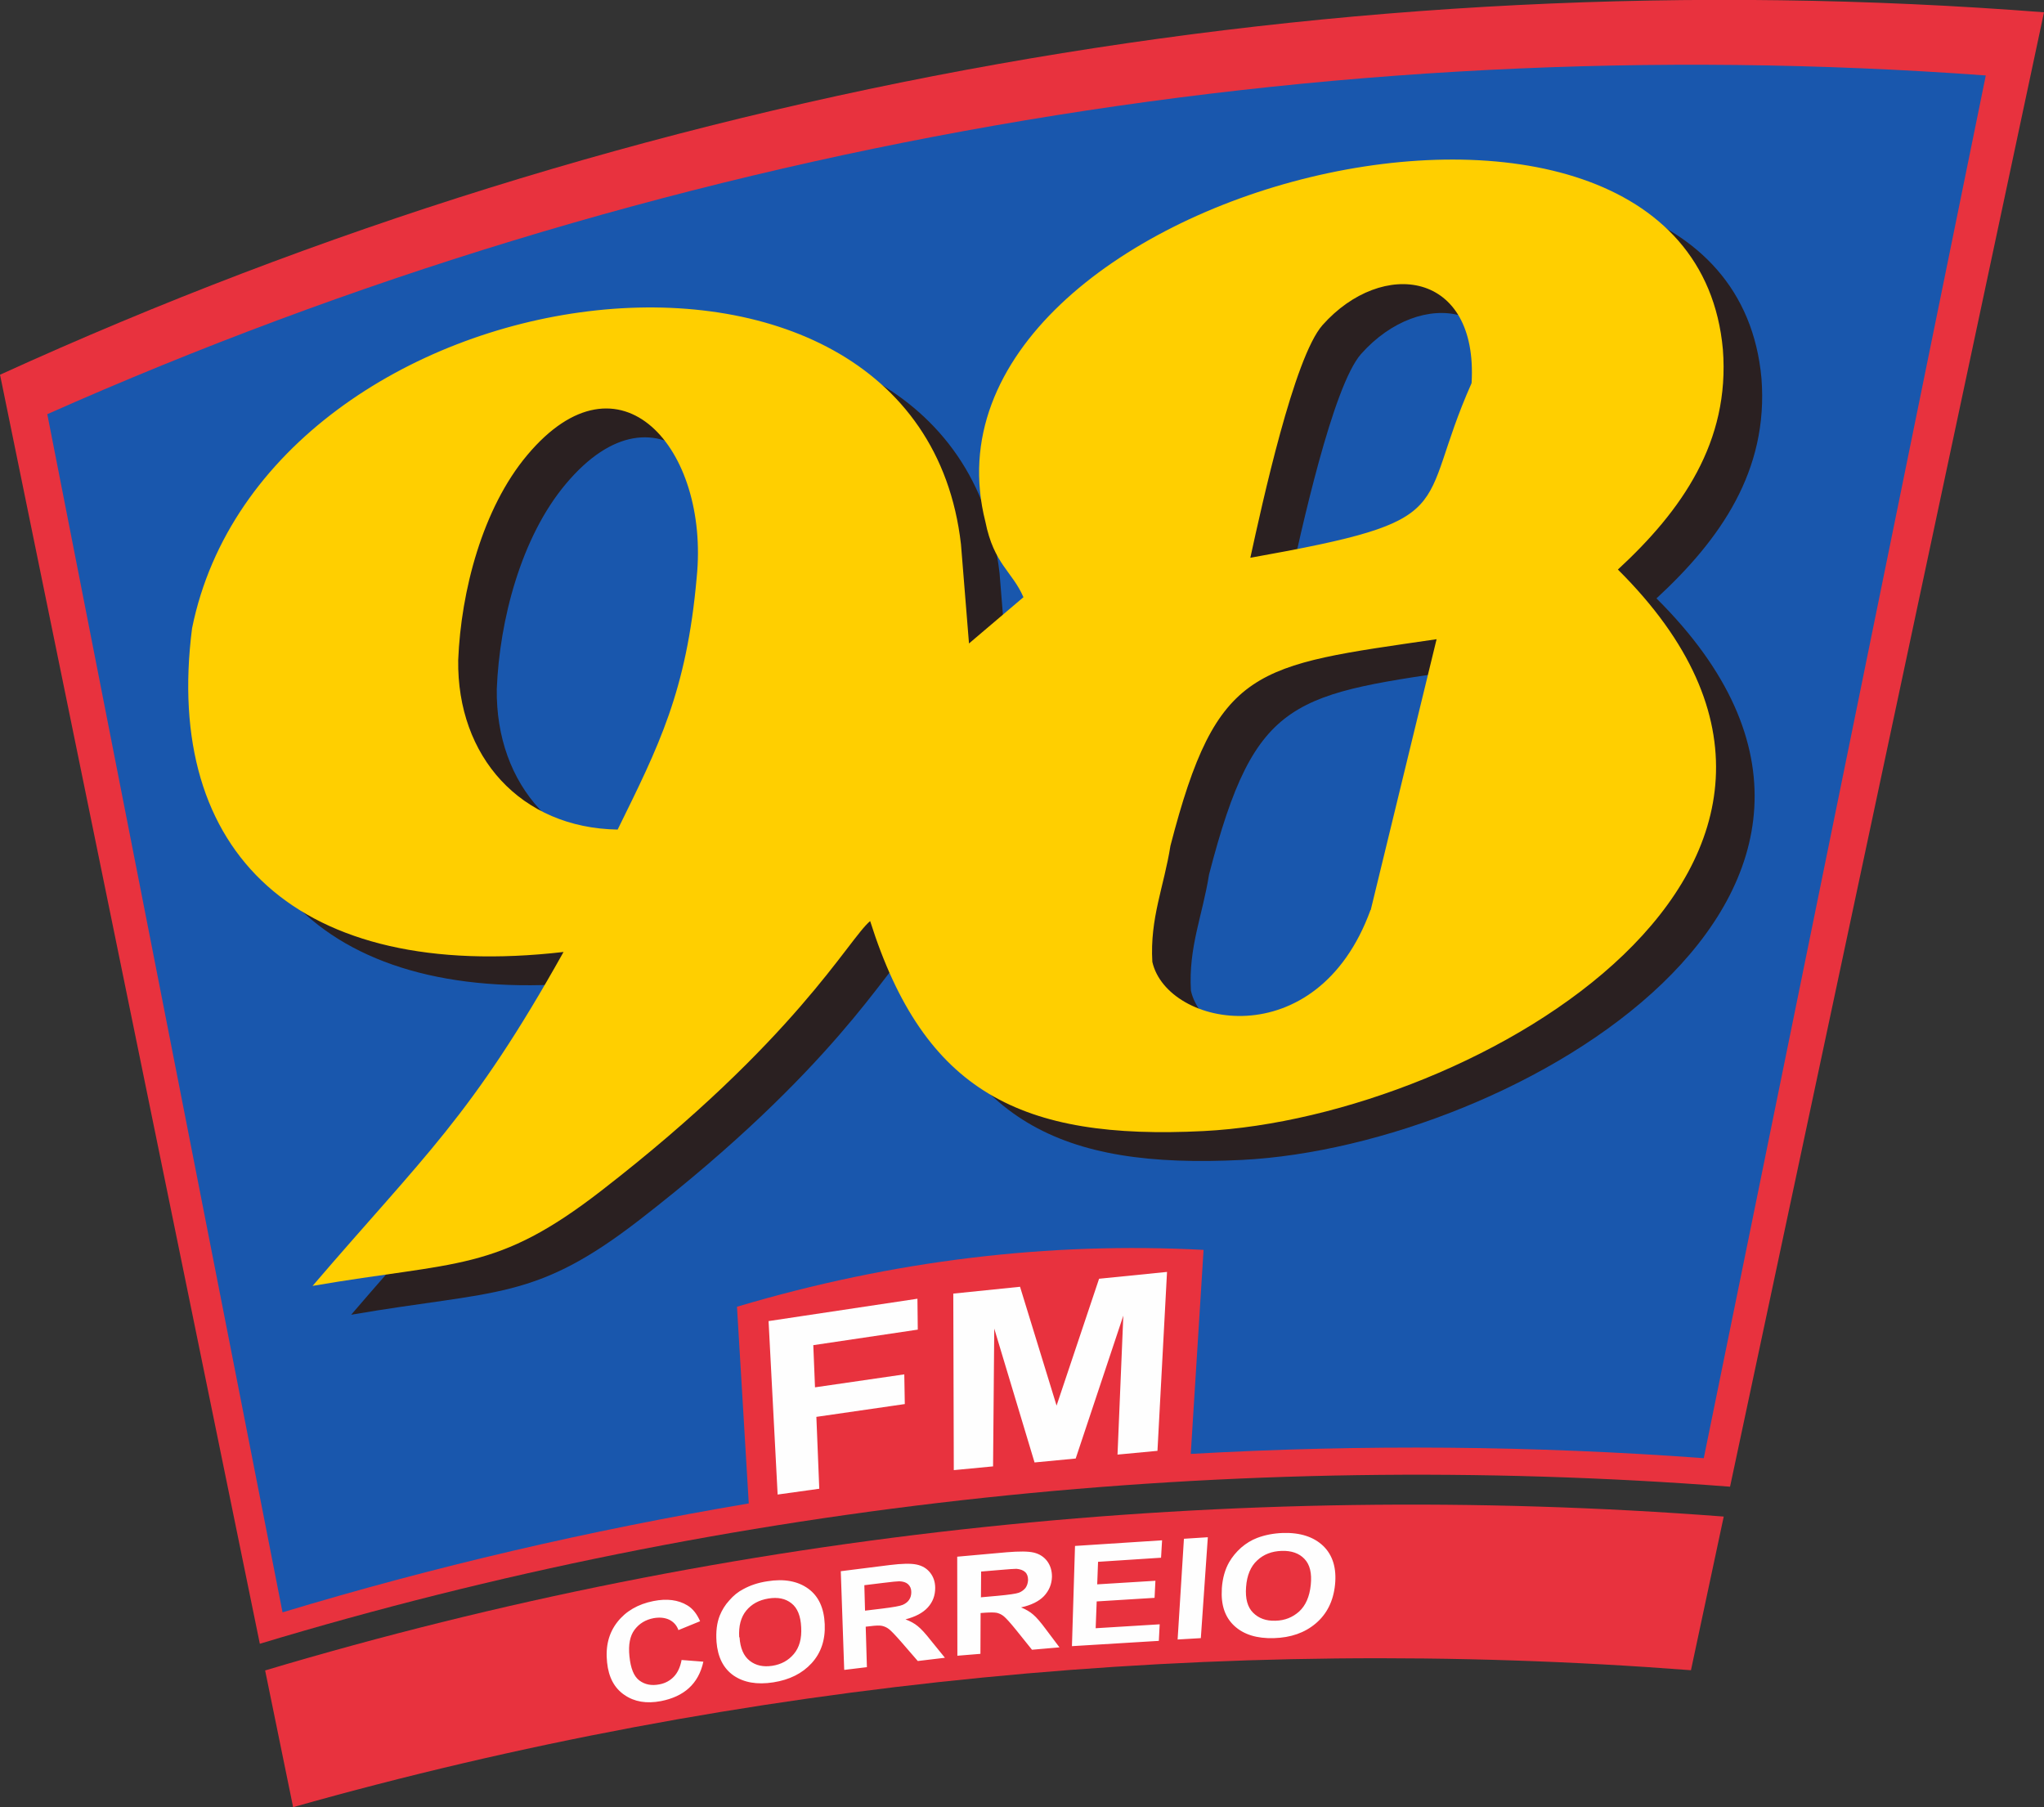
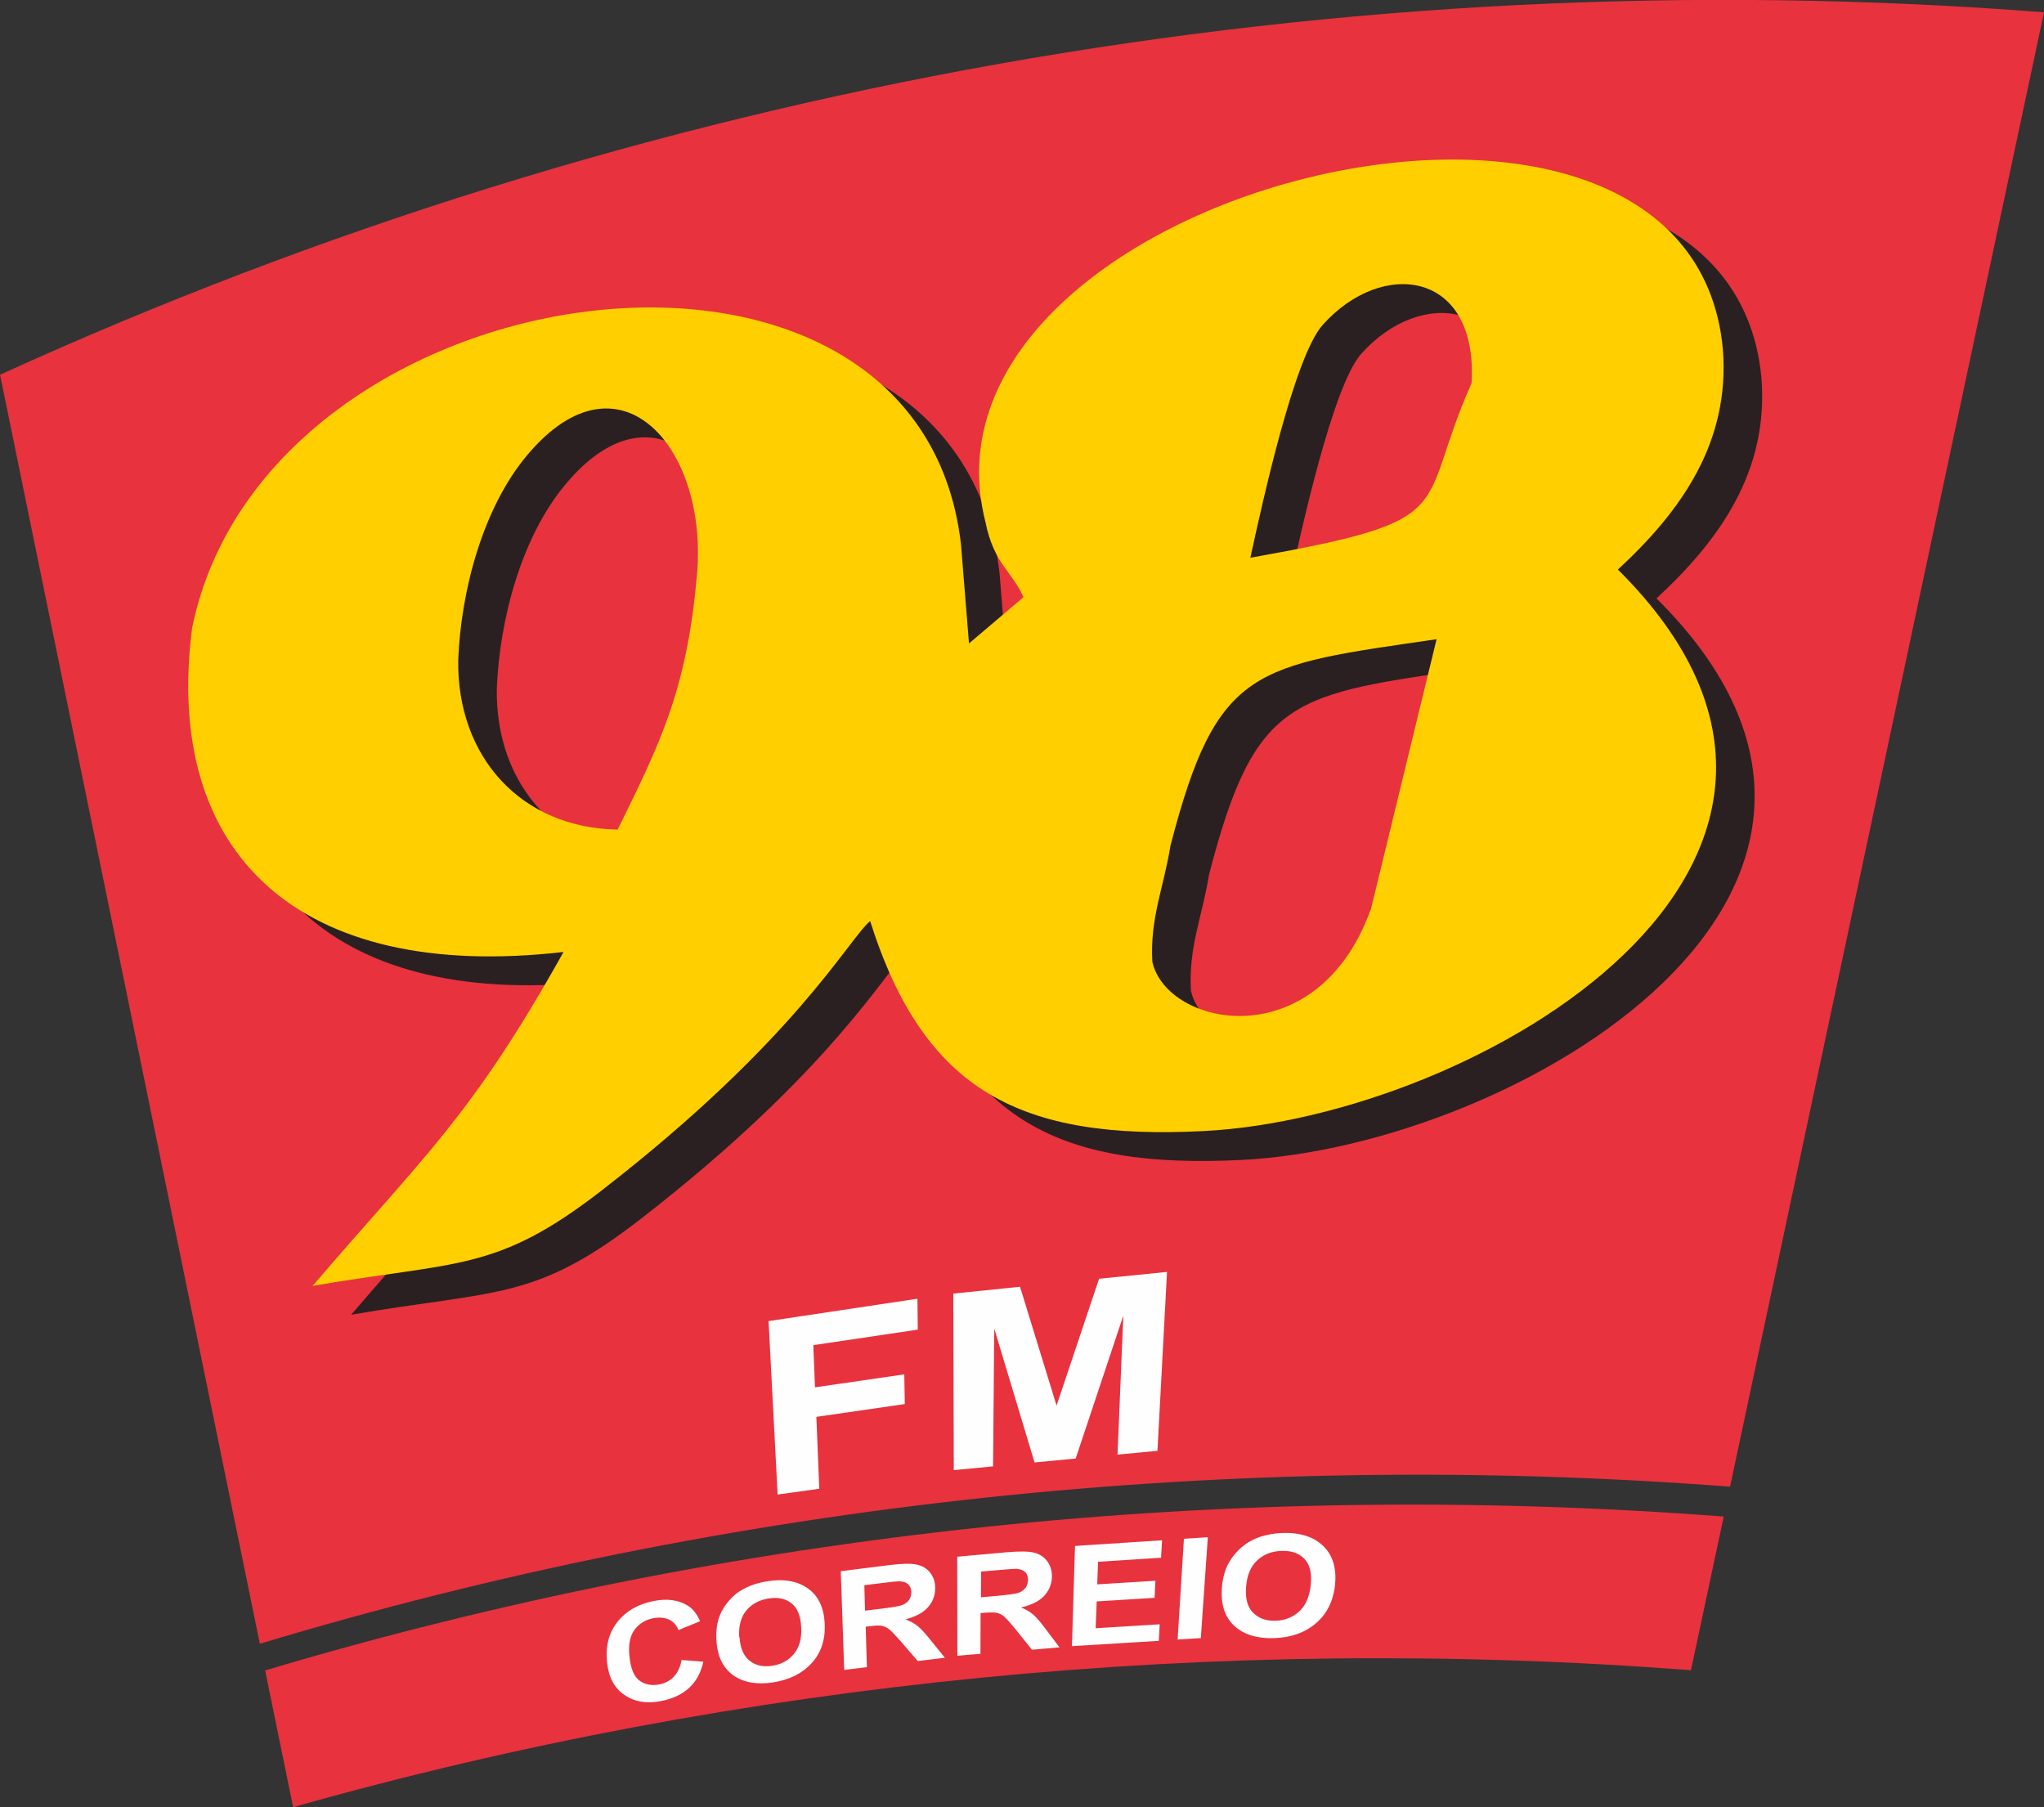
<svg xmlns="http://www.w3.org/2000/svg" viewBox="0 0 119.73 105.85">
  <rect x="0" y="0" width="119.73" height="105.85" fill="#333333" stroke="none" />
  <defs>
    <style type="text/css">
      .fil2 {fill:#1957AD}
      .fil3 {fill:#2A2021}
      .fil0 {fill:#E8323E}
      .fil4 {fill:#FFCF00}
      .fil1 {fill:#FEFEFE;fill-rule:nonzero}
    </style>
  </defs>
  <path class="fil0" d="M-0 21.95c37.3,-17.01 78.6,-24.43 119.73,-21.23l-18.39 86.36c-29.17,-2.24 -58.61,0.9 -86.12,9.2l-15.22 -74.34z" />
  <path class="fil1" d="M45.55 87.52l-0.53 -10.14 8.72 -1.31 0.02 1.81 -6.12 0.91 0.1 2.47 5.23 -0.76 0.03 1.74 -5.18 0.75 0.17 4.21 -2.44 0.34zm10.32 -1.43l-0.03 -10.32 3.91 -0.4 2.14 6.96 2.49 -7.43 3.98 -0.4 -0.56 10.48 -2.34 0.22 0.34 -8.14 -2.79 8.37 -2.41 0.23 -2.36 -7.84 -0.07 8.07 -2.3 0.22z" />
-   <path class="fil2" d="M2.77 24.26c35.55,-15.79 74.63,-22.69 113.55,-19.84l-16.52 80.99c-9.91,-0.73 -19.95,-0.82 -30.05,-0.25l0.75 -11.95c-9.03,-0.48 -18.2,0.61 -27.33,3.33l0.69 11.52c-9.35,1.58 -18.48,3.71 -27.31,6.38l-13.78 -70.18z" />
  <path class="fil0" d="M15.54 97.84c27.31,-8.16 56.5,-11.23 85.43,-9.01l-1.92 9c-27.69,-2.13 -55.63,0.6 -81.88,8.02l-1.64 -8.01z" />
  <path class="fil1" d="M39.92 97.23l1.28 0.1c-0.14,0.65 -0.43,1.17 -0.85,1.55 -0.42,0.38 -0.97,0.63 -1.64,0.76 -0.84,0.16 -1.55,0.04 -2.13,-0.36 -0.59,-0.4 -0.93,-1.03 -1.02,-1.91 -0.1,-0.94 0.1,-1.72 0.6,-2.36 0.5,-0.64 1.21,-1.05 2.11,-1.23 0.8,-0.16 1.46,-0.07 1.99,0.25 0.32,0.19 0.56,0.5 0.75,0.93l-1.27 0.52c-0.1,-0.28 -0.28,-0.48 -0.54,-0.61 -0.26,-0.12 -0.56,-0.15 -0.91,-0.09 -0.48,0.09 -0.85,0.32 -1.12,0.68 -0.27,0.36 -0.37,0.88 -0.3,1.55 0.07,0.71 0.26,1.18 0.58,1.42 0.32,0.24 0.71,0.32 1.17,0.23 0.34,-0.06 0.63,-0.22 0.85,-0.45 0.23,-0.24 0.38,-0.57 0.46,-1zm2.05 -1.08c-0.04,-0.58 0.02,-1.09 0.19,-1.52 0.13,-0.32 0.31,-0.62 0.56,-0.89 0.24,-0.28 0.51,-0.5 0.82,-0.66 0.4,-0.22 0.87,-0.38 1.41,-0.46 0.98,-0.16 1.78,-0.01 2.39,0.43 0.61,0.44 0.93,1.14 0.97,2.08 0.04,0.93 -0.22,1.69 -0.77,2.29 -0.55,0.6 -1.29,0.97 -2.24,1.12 -0.96,0.15 -1.73,0.01 -2.33,-0.4 -0.6,-0.42 -0.93,-1.08 -1,-1.98zm1.35 -0.25c0.04,0.64 0.24,1.1 0.6,1.38 0.36,0.28 0.8,0.37 1.32,0.29 0.52,-0.08 0.94,-0.31 1.26,-0.69 0.32,-0.38 0.47,-0.9 0.43,-1.57 -0.03,-0.66 -0.22,-1.13 -0.57,-1.4 -0.35,-0.28 -0.8,-0.37 -1.35,-0.28 -0.55,0.09 -0.98,0.32 -1.3,0.71 -0.31,0.38 -0.45,0.9 -0.41,1.56zm6.13 1.89l-0.2 -5.76 2.86 -0.36c0.72,-0.09 1.25,-0.1 1.58,-0.03 0.33,0.07 0.59,0.22 0.79,0.47 0.2,0.25 0.3,0.55 0.3,0.9 0,0.44 -0.14,0.82 -0.43,1.14 -0.29,0.32 -0.73,0.55 -1.31,0.7 0.29,0.11 0.53,0.24 0.72,0.4 0.19,0.15 0.45,0.43 0.77,0.84l0.82 1.01 -1.59 0.19 -0.97 -1.12c-0.35,-0.4 -0.59,-0.65 -0.72,-0.75 -0.13,-0.1 -0.27,-0.16 -0.41,-0.19 -0.14,-0.03 -0.37,-0.02 -0.68,0.02l-0.27 0.03 0.07 2.37 -1.32 0.16zm1.23 -3.45l0.99 -0.12c0.65,-0.08 1.05,-0.15 1.21,-0.22 0.16,-0.07 0.29,-0.17 0.37,-0.29 0.09,-0.13 0.13,-0.28 0.13,-0.46 -0,-0.2 -0.07,-0.35 -0.19,-0.46 -0.12,-0.11 -0.29,-0.16 -0.51,-0.17 -0.11,0 -0.44,0.03 -0.99,0.1l-1.06 0.13 0.04 1.48zm5.4 2.66l-0.01 -5.82 2.9 -0.26c0.73,-0.06 1.26,-0.06 1.59,0.02 0.33,0.08 0.59,0.25 0.78,0.5 0.19,0.26 0.28,0.56 0.28,0.91 -0.01,0.44 -0.17,0.82 -0.47,1.14 -0.3,0.31 -0.75,0.53 -1.34,0.66 0.29,0.12 0.53,0.26 0.71,0.42 0.19,0.16 0.44,0.45 0.75,0.87l0.79 1.05 -1.61 0.14 -0.94 -1.17c-0.34,-0.42 -0.58,-0.68 -0.7,-0.78 -0.13,-0.11 -0.26,-0.17 -0.41,-0.21 -0.15,-0.03 -0.37,-0.03 -0.69,-0.01l-0.27 0.02 -0.01 2.39 -1.34 0.11zm1.36 -3.44l1.01 -0.09c0.65,-0.06 1.06,-0.12 1.23,-0.18 0.16,-0.06 0.29,-0.16 0.39,-0.28 0.09,-0.13 0.14,-0.28 0.15,-0.46 0,-0.2 -0.05,-0.36 -0.17,-0.47 -0.12,-0.11 -0.29,-0.17 -0.51,-0.19 -0.11,-0 -0.45,0.02 -1,0.07l-1.07 0.09 -0.01 1.5zm5.35 2.86l0.18 -5.87 5.1 -0.33 -0.06 1.02 -3.69 0.24 -0.05 1.32 3.41 -0.21 -0.05 1 -3.39 0.21 -0.06 1.57 3.75 -0.23 -0.05 0.97 -5.09 0.31zm6.19 -0.38l0.37 -5.91 1.4 -0.09 -0.41 5.91 -1.36 0.08zm2.59 -3c0.04,-0.6 0.19,-1.12 0.43,-1.54 0.18,-0.31 0.41,-0.59 0.7,-0.85 0.29,-0.25 0.6,-0.44 0.94,-0.57 0.45,-0.17 0.95,-0.27 1.51,-0.29 1.02,-0.03 1.81,0.23 2.37,0.77 0.55,0.54 0.78,1.3 0.68,2.27 -0.1,0.96 -0.48,1.71 -1.13,2.26 -0.65,0.55 -1.46,0.83 -2.45,0.86 -1,0.03 -1.77,-0.21 -2.32,-0.72 -0.55,-0.51 -0.79,-1.23 -0.73,-2.17zm1.42 -0.08c-0.05,0.67 0.08,1.17 0.41,1.5 0.33,0.33 0.76,0.49 1.31,0.47 0.55,-0.01 1.01,-0.2 1.39,-0.54 0.38,-0.35 0.61,-0.87 0.68,-1.56 0.07,-0.68 -0.05,-1.19 -0.37,-1.52 -0.31,-0.33 -0.76,-0.49 -1.34,-0.47 -0.57,0.02 -1.05,0.2 -1.43,0.56 -0.38,0.35 -0.6,0.87 -0.65,1.56z" />
  <path class="fil3" d="M82.54 54.99c-3.14,8.63 -11.91,6.88 -12.78,3.04 -0.15,-2.56 0.68,-4.4 1.06,-6.8 2.73,-10.55 4.92,-10.54 15.59,-12.1l-3.86 15.87zm-61.98 22.02c8.54,-1.47 10.75,-0.79 16.94,-5.59 11.4,-8.83 14.45,-14.71 15.73,-15.78 3.18,10.03 8.85,12.84 19.53,12.3 16,-0.81 41.51,-15.76 24.27,-32.89 3.74,-3.45 6.57,-7.48 6.15,-12.89 -1.89,-20.89 -48.14,-9.39 -43.2,10.09 0.5,2.49 1.57,2.9 2.23,4.42l-3.19 2.71 -0.47 -5.81c-2.48,-21.66 -40.73,-16.37 -45.04,4.92 -1.69,13.18 6.2,20.75 21.76,18.96 -5.4,9.66 -8.13,11.89 -14.71,19.57zm22.51 -41.5c-0.59,6.68 -2.23,9.89 -4.63,14.77 -5.68,-0.09 -9.42,-4.28 -9.34,-9.93 0.16,-4.02 1.42,-8.88 4.04,-12 5.43,-6.48 10.69,-0.37 9.93,7.16zm45.39 -11.38c-3.37,7.57 -0.33,7.98 -12.96,10.23 0.69,-3.15 2.56,-11.75 4.23,-13.63 3.49,-3.92 9.12,-3.2 8.73,3.4z" />
  <path class="fil4" d="M80.28 53.3c-3.14,8.63 -11.91,6.88 -12.78,3.04 -0.15,-2.56 0.68,-4.4 1.06,-6.8 2.73,-10.55 4.92,-10.54 15.59,-12.1l-3.86 15.87zm-61.98 22.02c8.54,-1.47 10.75,-0.79 16.94,-5.59 11.4,-8.83 14.45,-14.71 15.73,-15.78 3.18,10.03 8.85,12.84 19.53,12.3 16,-0.81 41.51,-15.76 24.27,-32.89 3.74,-3.45 6.57,-7.48 6.15,-12.89 -1.89,-20.89 -48.14,-9.39 -43.2,10.09 0.5,2.49 1.57,2.9 2.23,4.42l-3.19 2.71 -0.47 -5.81c-2.48,-21.66 -40.73,-16.37 -45.04,4.92 -1.69,13.18 6.2,20.75 21.76,18.96 -5.4,9.66 -8.13,11.89 -14.71,19.57zm22.51 -41.5c-0.59,6.68 -2.23,9.89 -4.63,14.77 -5.68,-0.09 -9.42,-4.28 -9.34,-9.93 0.16,-4.02 1.42,-8.88 4.04,-12 5.43,-6.48 10.69,-0.37 9.93,7.16zm45.39 -11.38c-3.37,7.57 -0.33,7.98 -12.96,10.23 0.69,-3.15 2.56,-11.75 4.23,-13.63 3.49,-3.92 9.12,-3.2 8.73,3.4z" />
</svg>